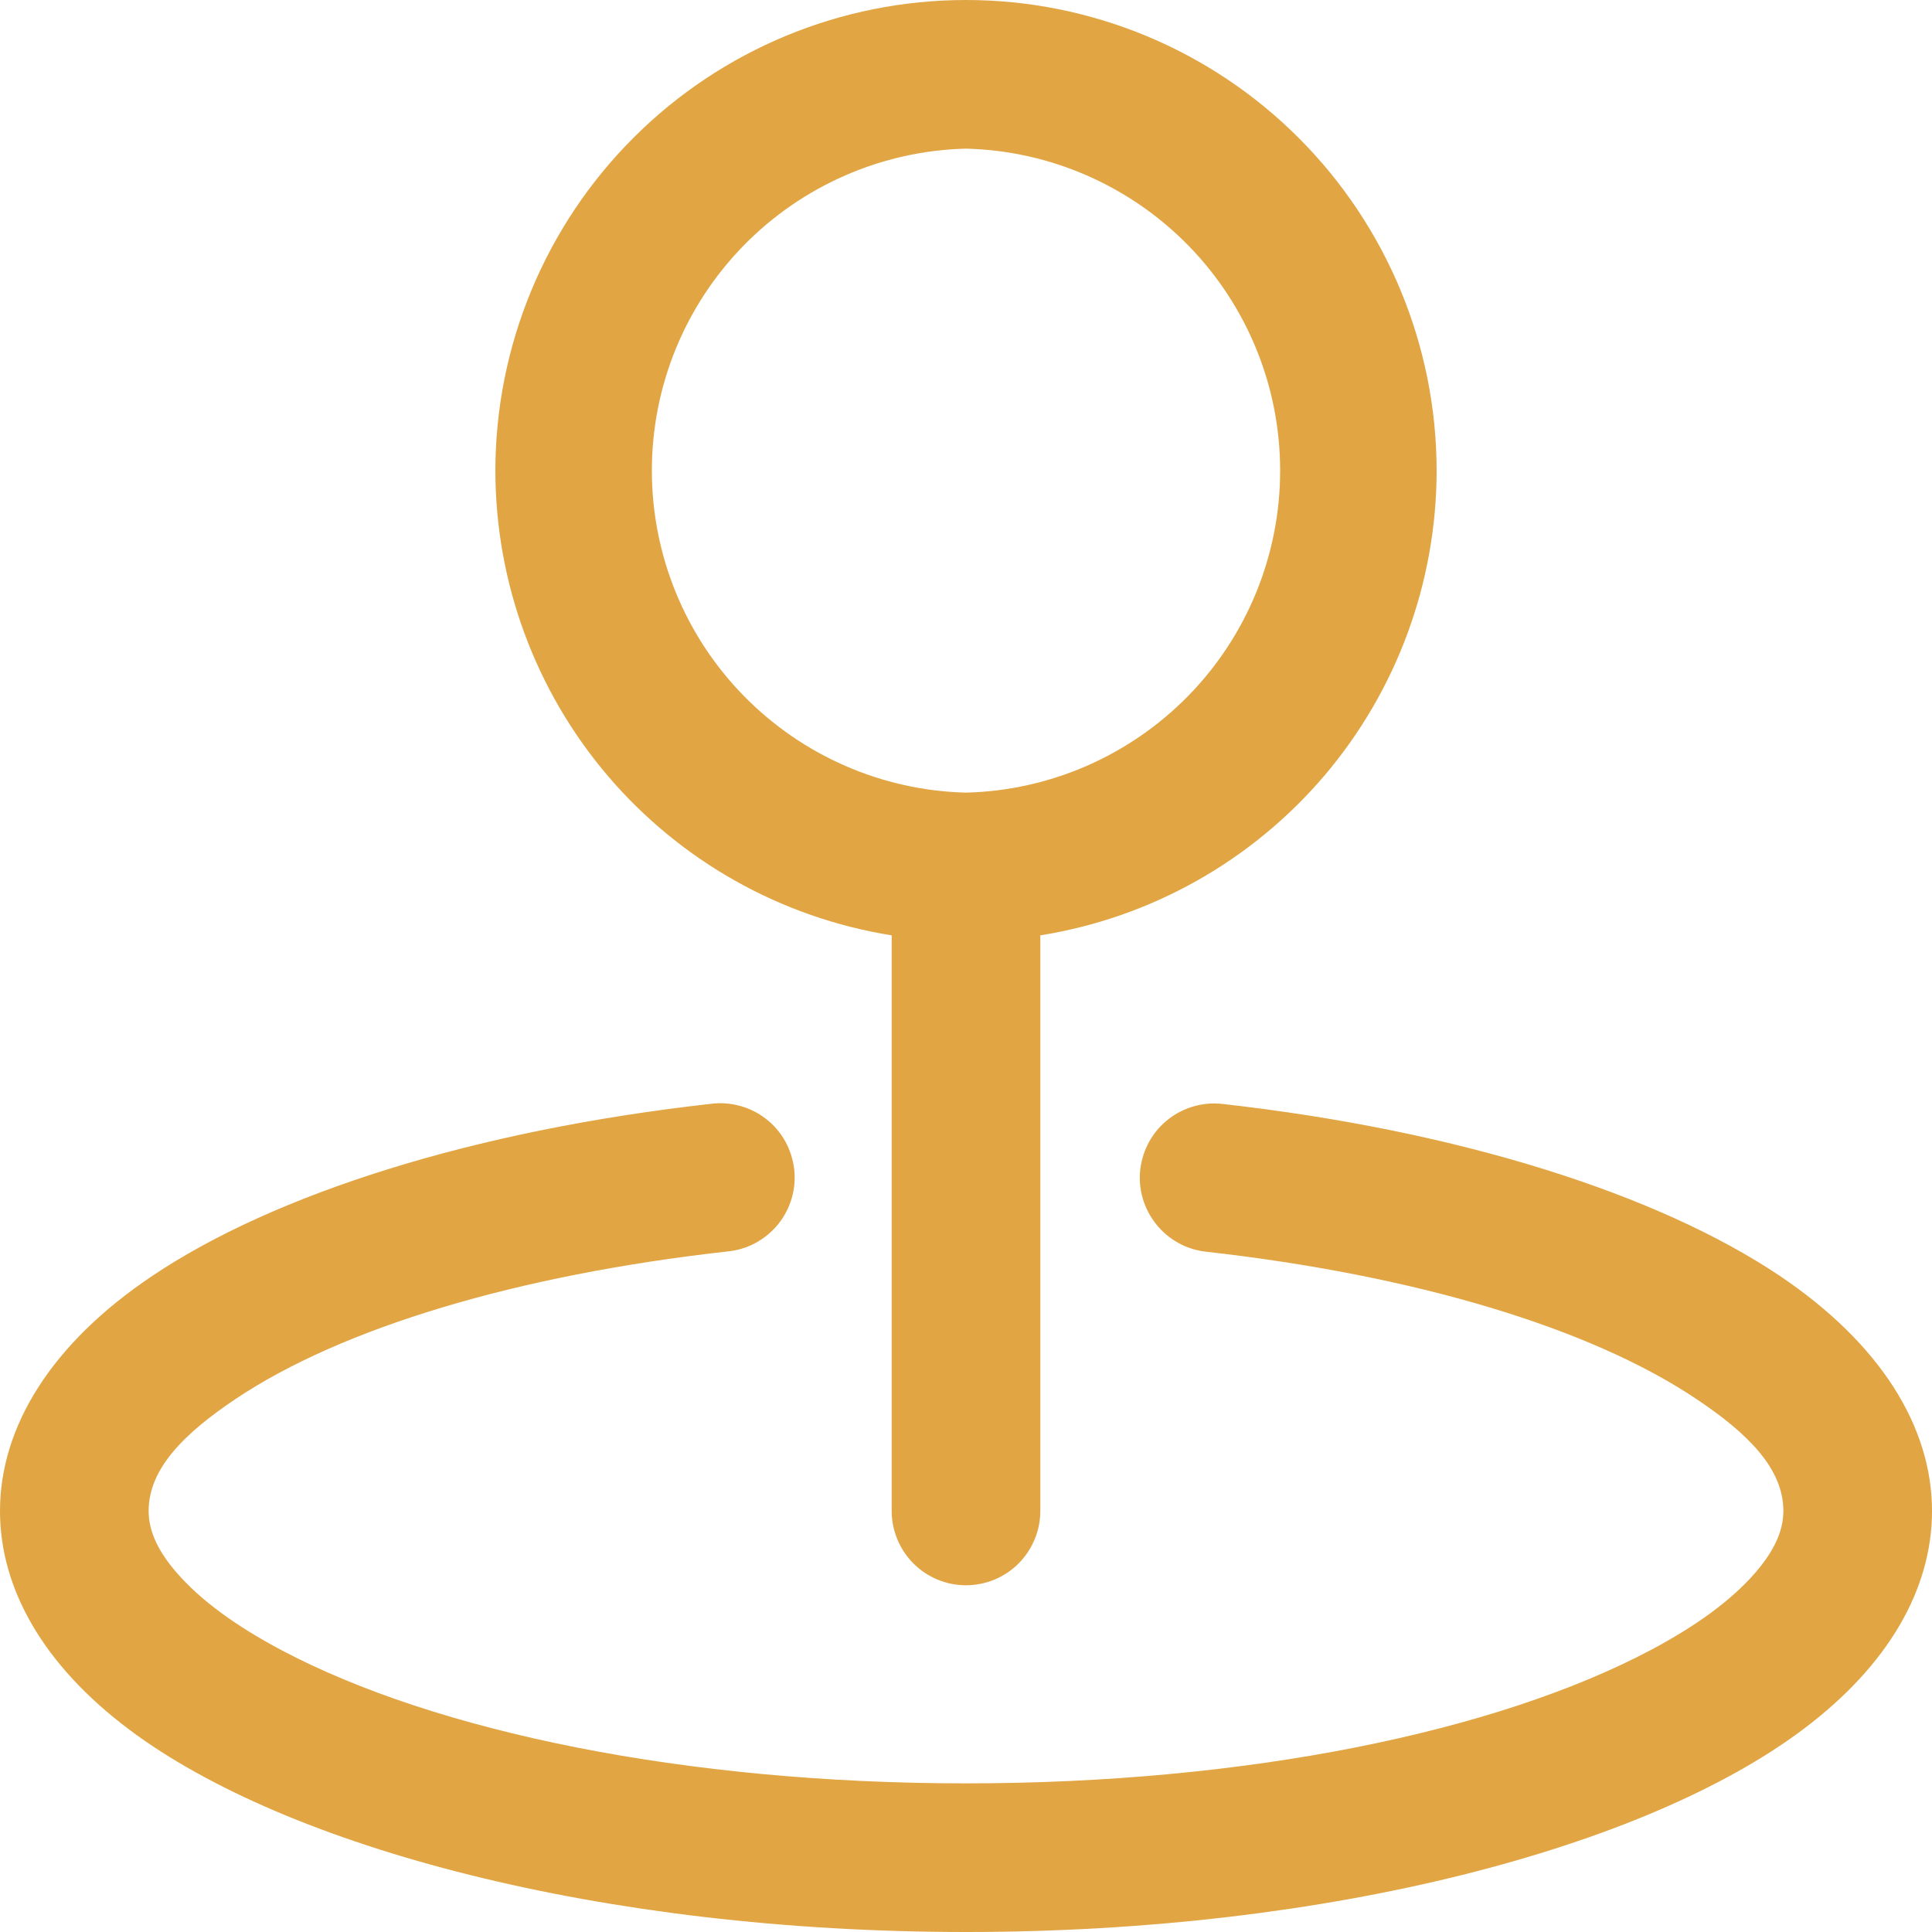
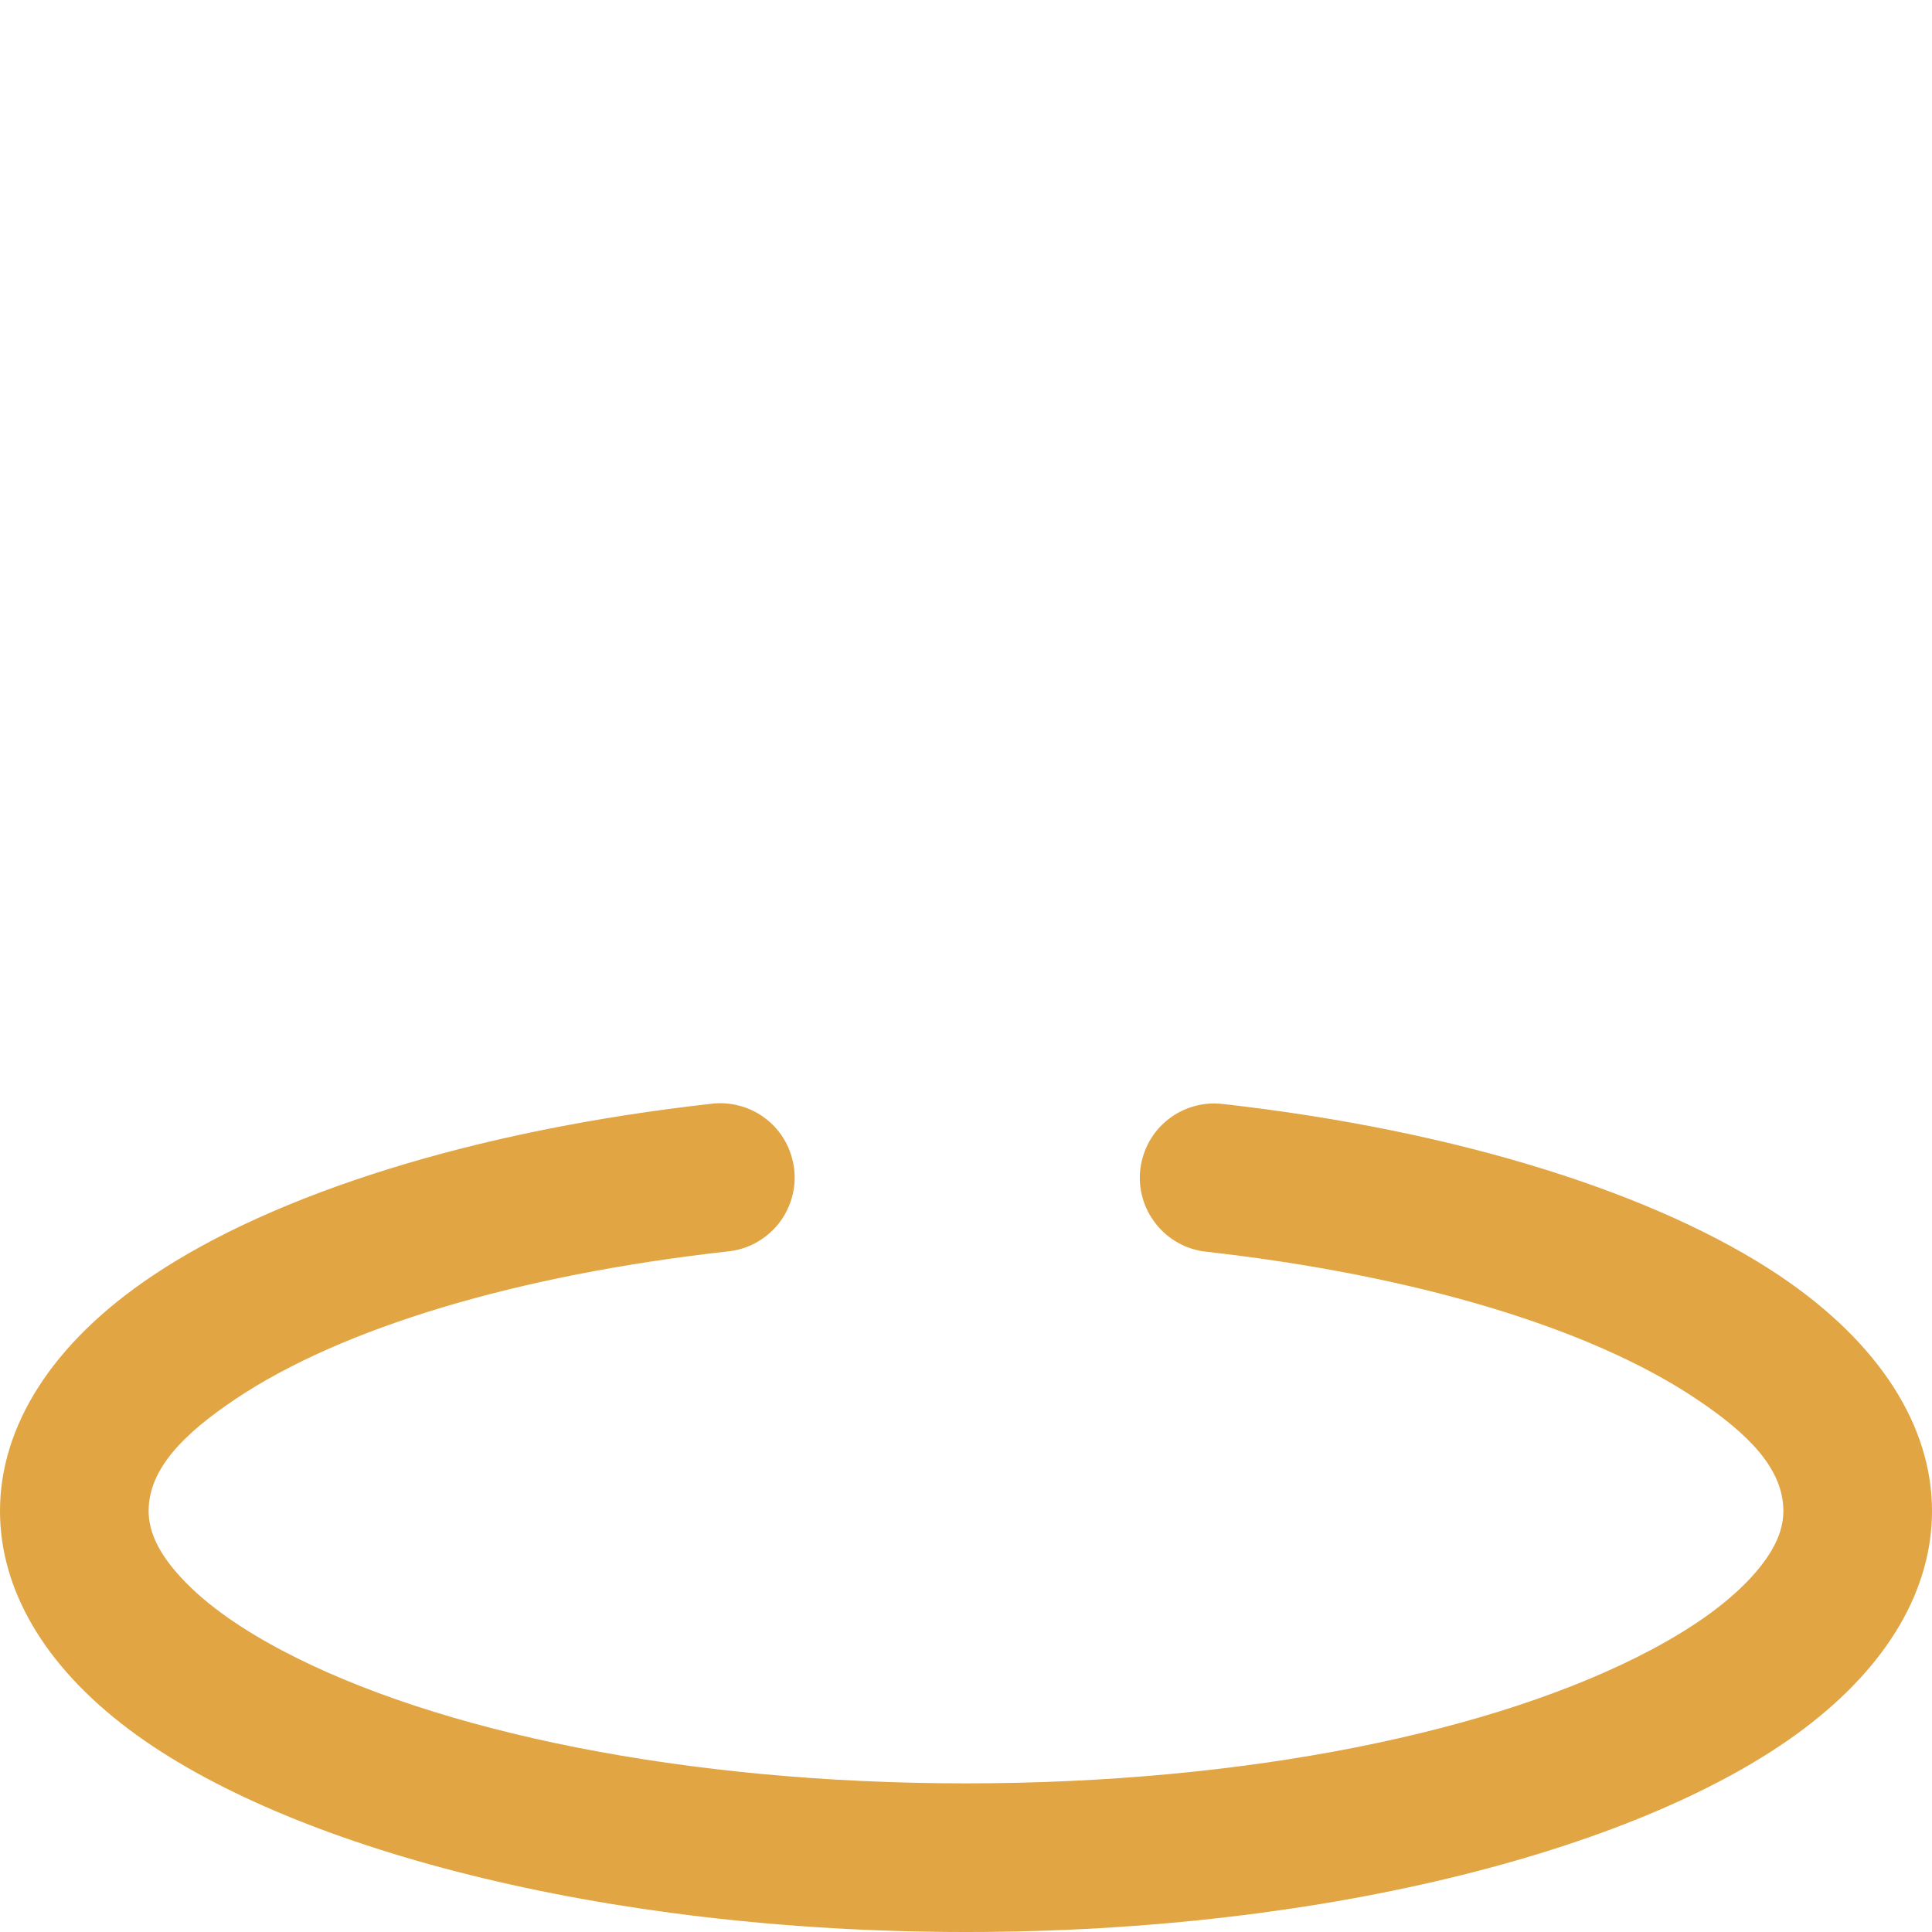
<svg xmlns="http://www.w3.org/2000/svg" width="15" height="15" viewBox="0 0 15 15" fill="none">
  <path fill-rule="evenodd" clip-rule="evenodd" d="M9.362 9.718C10.982 9.9 12.345 10.307 13.174 10.864C13.57 11.129 13.846 11.402 13.846 11.731C13.846 11.9 13.761 12.055 13.632 12.206C13.442 12.427 13.163 12.627 12.816 12.811C11.618 13.446 9.681 13.846 7.5 13.846C5.319 13.846 3.382 13.446 2.184 12.811C1.837 12.627 1.558 12.427 1.368 12.206C1.238 12.055 1.154 11.899 1.154 11.731C1.154 11.402 1.431 11.129 1.827 10.863C2.656 10.307 4.021 9.899 5.642 9.717C5.718 9.71 5.793 9.689 5.861 9.653C5.929 9.617 5.99 9.567 6.039 9.508C6.088 9.448 6.124 9.379 6.146 9.306C6.168 9.232 6.175 9.154 6.166 9.077C6.157 9.001 6.133 8.927 6.096 8.86C6.058 8.792 6.007 8.733 5.946 8.686C5.885 8.639 5.815 8.604 5.741 8.585C5.666 8.565 5.589 8.56 5.512 8.571C3.669 8.778 2.127 9.272 1.184 9.905C0.398 10.431 0 11.079 0 11.731C0 12.334 0.336 12.928 1.004 13.429C2.223 14.343 4.672 15 7.5 15C10.329 15 12.777 14.343 13.996 13.429C14.664 12.929 15 12.334 15 11.731C15 11.079 14.601 10.432 13.817 9.905C12.875 9.273 11.333 8.778 9.492 8.571C9.416 8.562 9.34 8.569 9.267 8.59C9.194 8.611 9.126 8.646 9.067 8.693C8.947 8.788 8.871 8.928 8.853 9.08C8.836 9.232 8.88 9.384 8.976 9.504C9.071 9.624 9.21 9.701 9.362 9.718Z" fill="#E1A543" />
-   <path fill-rule="evenodd" clip-rule="evenodd" d="M6.923 7.262C6.065 7.125 5.284 6.686 4.72 6.025C4.156 5.363 3.847 4.523 3.846 3.654C3.847 2.685 4.232 1.756 4.917 1.071C5.602 0.385 6.531 0 7.5 0C8.469 0 9.398 0.385 10.083 1.071C10.768 1.756 11.153 2.685 11.154 3.654C11.153 4.523 10.844 5.363 10.28 6.025C9.716 6.686 8.935 7.125 8.077 7.262V11.731C8.077 11.884 8.016 12.03 7.908 12.139C7.8 12.247 7.653 12.308 7.5 12.308C7.347 12.308 7.2 12.247 7.092 12.139C6.984 12.03 6.923 11.884 6.923 11.731V7.262ZM7.5 6.154C8.152 6.138 8.772 5.867 9.228 5.4C9.684 4.933 9.939 4.306 9.939 3.654C9.939 3.001 9.684 2.375 9.228 1.908C8.772 1.441 8.152 1.17 7.5 1.154C6.848 1.17 6.228 1.441 5.772 1.908C5.316 2.375 5.061 3.001 5.061 3.654C5.061 4.306 5.316 4.933 5.772 5.4C6.228 5.867 6.848 6.138 7.5 6.154Z" fill="#E1A543" />
</svg>